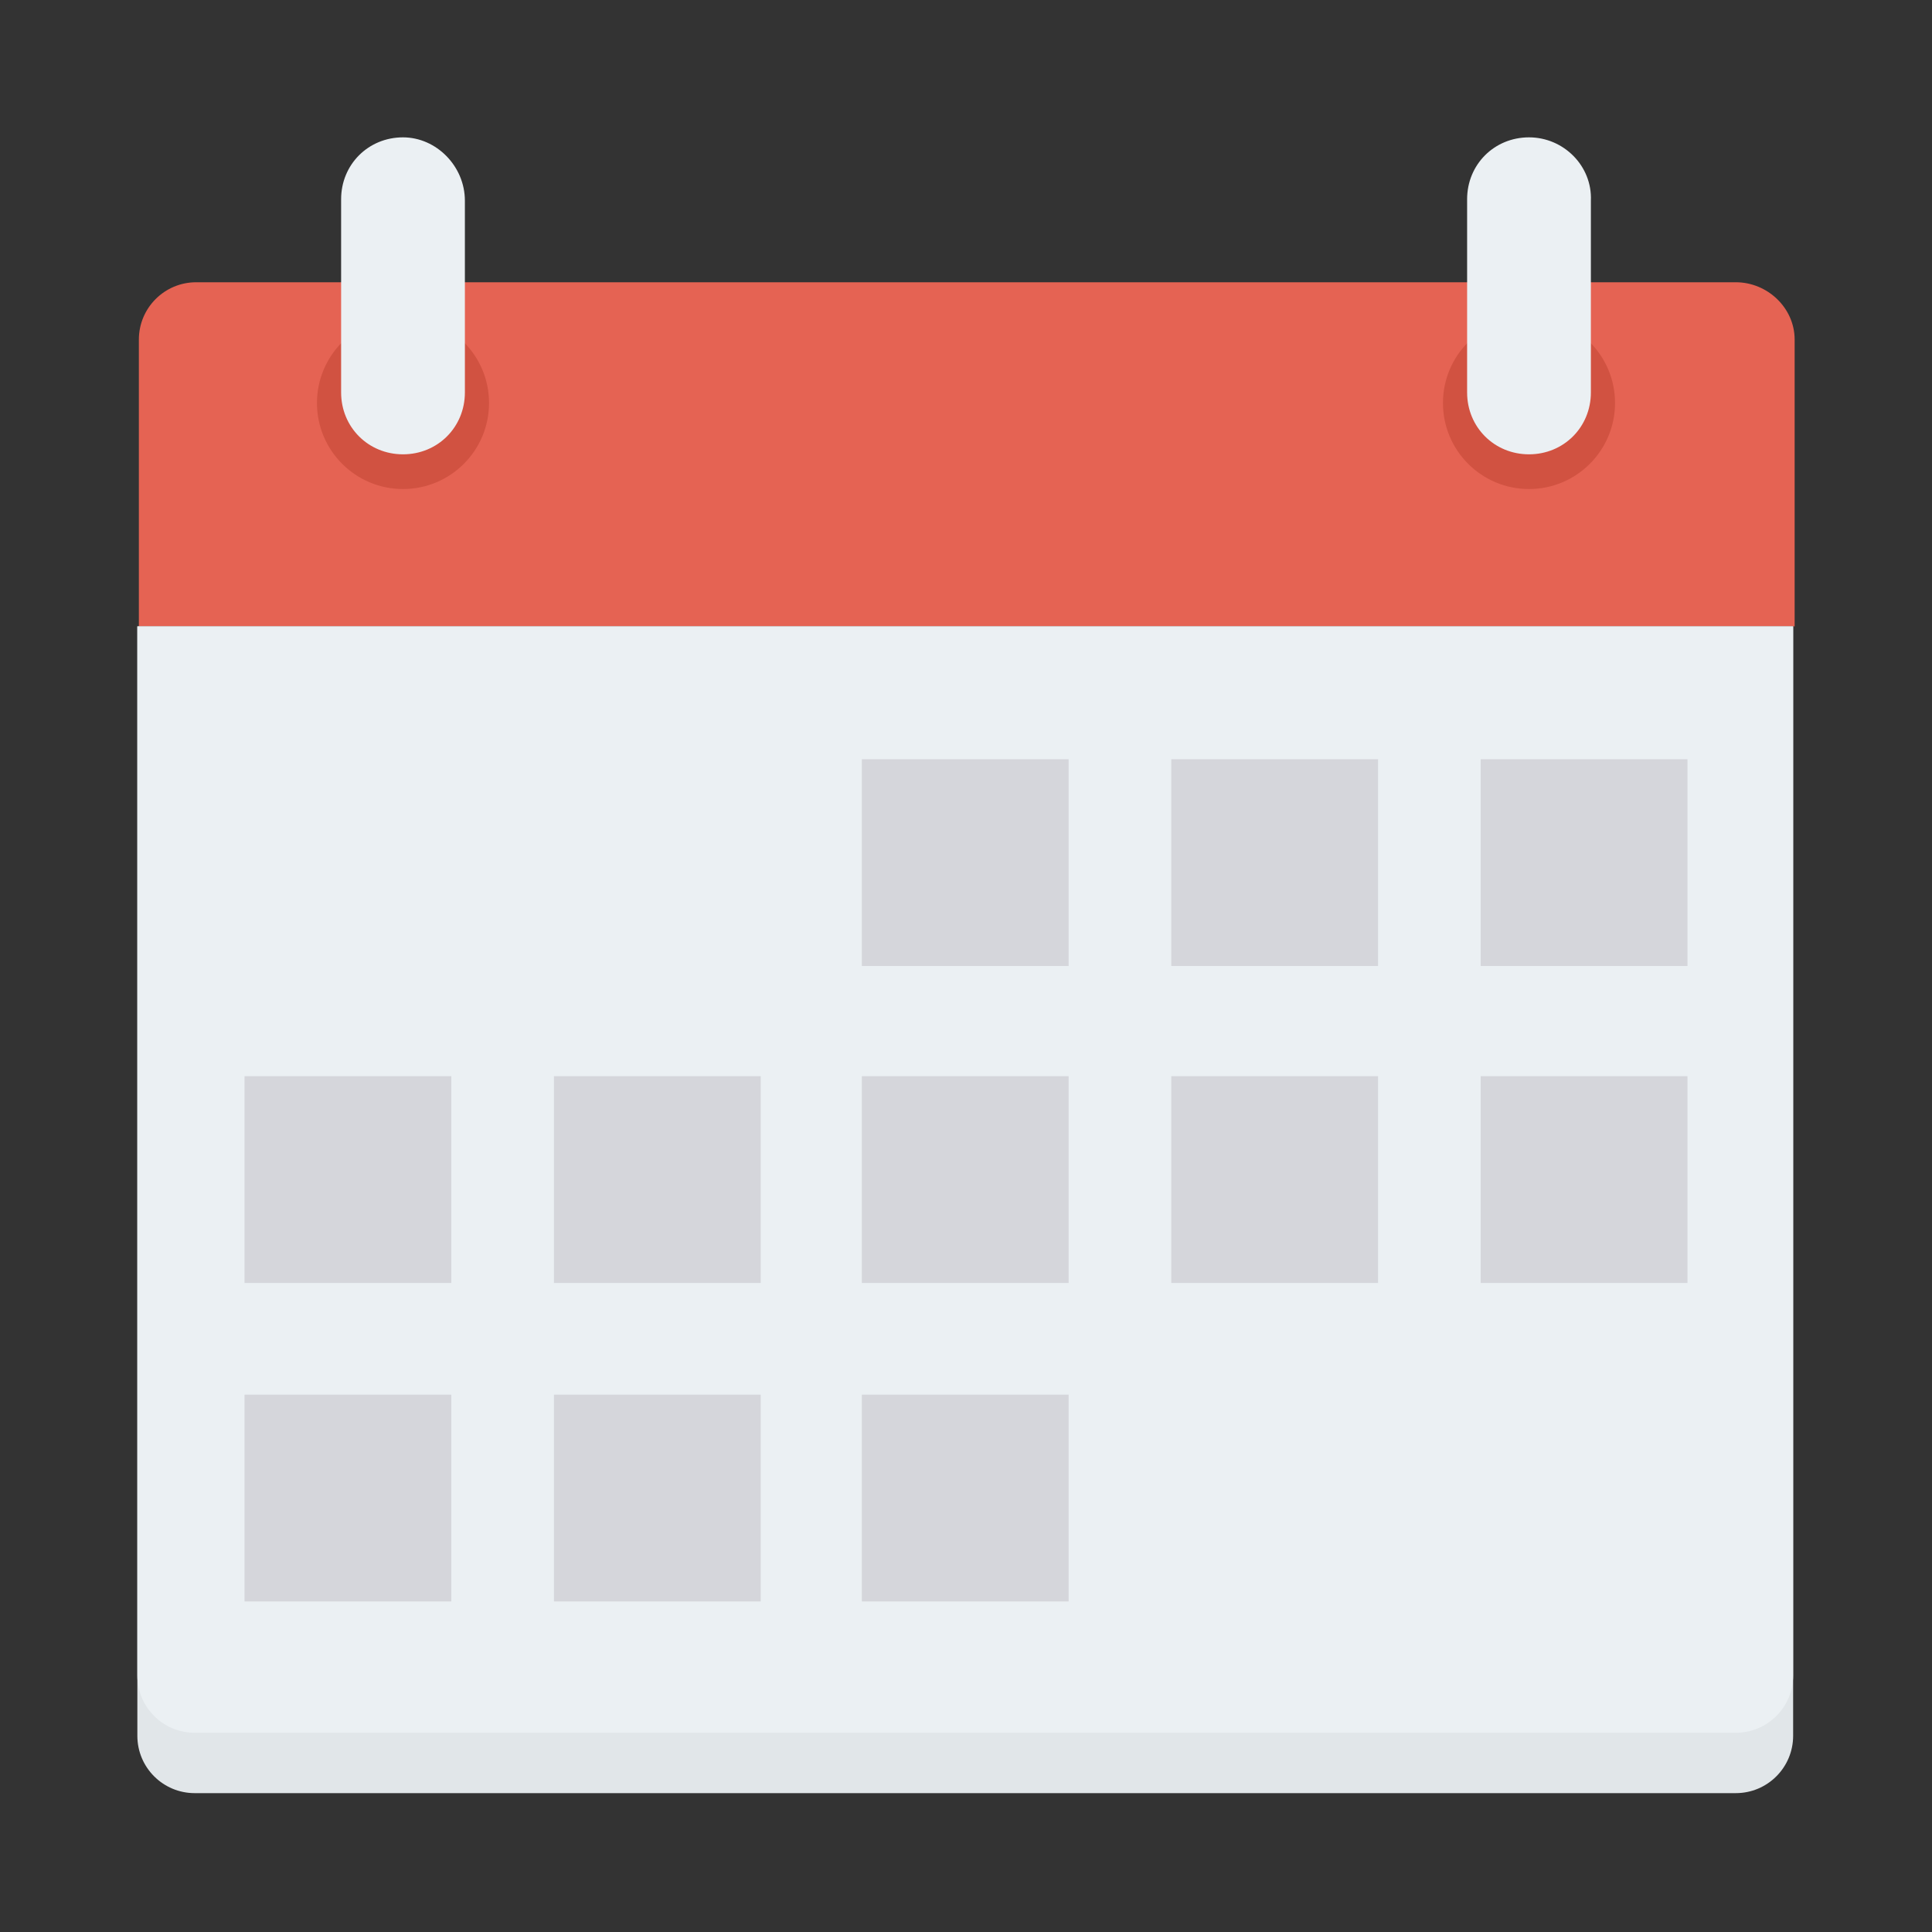
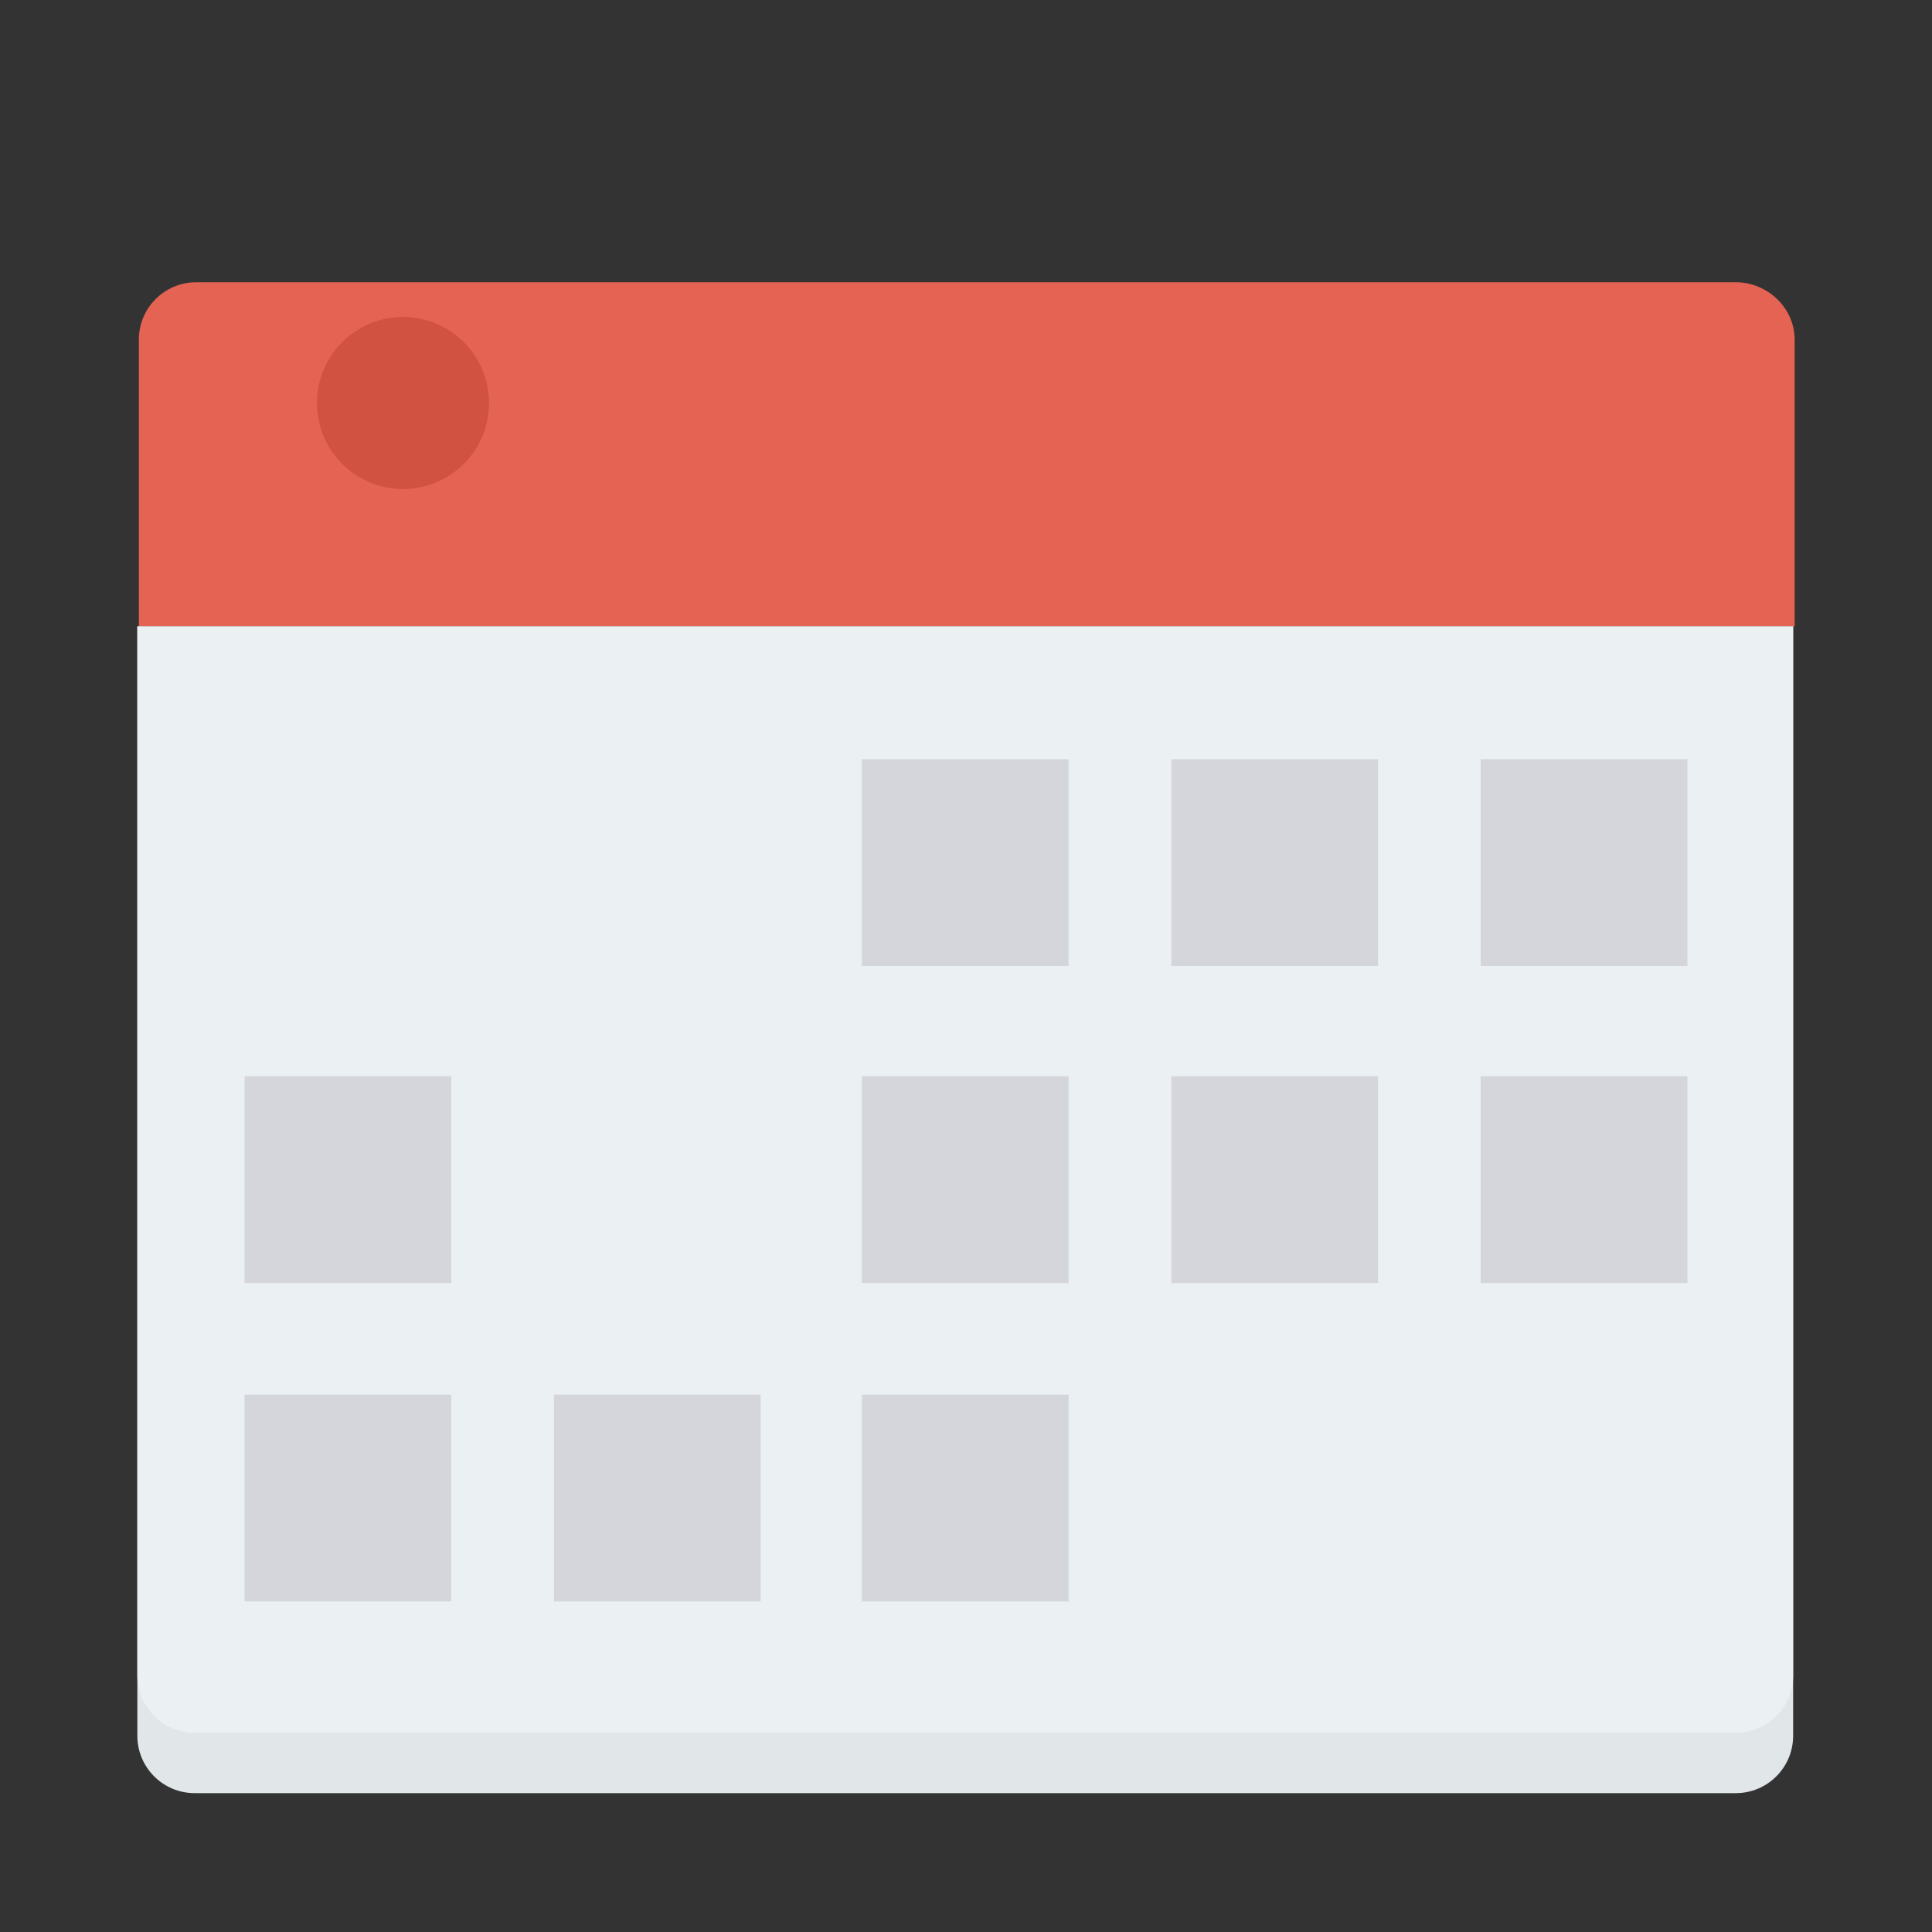
<svg xmlns="http://www.w3.org/2000/svg" version="1.1" x="0px" y="0px" viewBox="0 0 128 128" style="enable-background:new 0 0 128 128;" xml:space="preserve">
  <rect x="0" y="0" width="128" height="128" fill="#333333" stroke="none" />
  <style type="text/css">
	.st0{fill:#E56353;}
	.st1{fill:#E1E6E9;}
	.st2{fill:#EBF0F3;}
	.st3{fill:#D15241;}
	.st4{fill:#D5D6DB;}
</style>
  <path class="st0" d="M115,18.7H13c-2.1,0-3.8,1.7-3.8,3.8v19h109.7v-19C118.9,20.4,117.1,18.7,115,18.7z" />
  <path class="st1" d="M9.1,41.5V115c0,2.1,1.7,3.8,3.8,3.8H115c2.1,0,3.8-1.7,3.8-3.8V41.5H9.1z" />
  <path class="st2" d="M9.1,41.5V111c0,2.1,1.7,3.8,3.8,3.8H115c2.1,0,3.8-1.7,3.8-3.8V41.5H9.1z" />
  <circle class="st3" cx="26.7" cy="26.7" r="5.7" />
-   <path class="st2" d="M26.7,9.1c-2.3,0-4.1,1.8-4.1,4.1V26c0,2.3,1.8,4.1,4.1,4.1c2.3,0,4.1-1.8,4.1-4.1V13.3  C30.8,11,28.9,9.1,26.7,9.1z" />
-   <circle class="st3" cx="101.3" cy="26.7" r="5.7" />
-   <path class="st2" d="M101.3,9.1c-2.3,0-4.1,1.8-4.1,4.1V26c0,2.3,1.8,4.1,4.1,4.1c2.3,0,4.1-1.8,4.1-4.1V13.3  C105.5,11,103.6,9.1,101.3,9.1z" />
  <g>
    <rect x="57.1" y="50.3" class="st4" width="13.7" height="13.7" />
    <rect x="77.6" y="50.3" class="st4" width="13.7" height="13.7" />
    <rect x="98.1" y="50.3" class="st4" width="13.7" height="13.7" />
    <rect x="16.2" y="71.3" class="st4" width="13.7" height="13.7" />
-     <rect x="36.7" y="71.3" class="st4" width="13.7" height="13.7" />
    <rect x="57.1" y="71.3" class="st4" width="13.7" height="13.7" />
    <rect x="77.6" y="71.3" class="st4" width="13.7" height="13.7" />
    <rect x="98.1" y="71.3" class="st4" width="13.7" height="13.7" />
    <rect x="16.2" y="92.4" class="st4" width="13.7" height="13.7" />
    <rect x="36.7" y="92.4" class="st4" width="13.7" height="13.7" />
    <rect x="57.1" y="92.4" class="st4" width="13.7" height="13.7" />
  </g>
</svg>